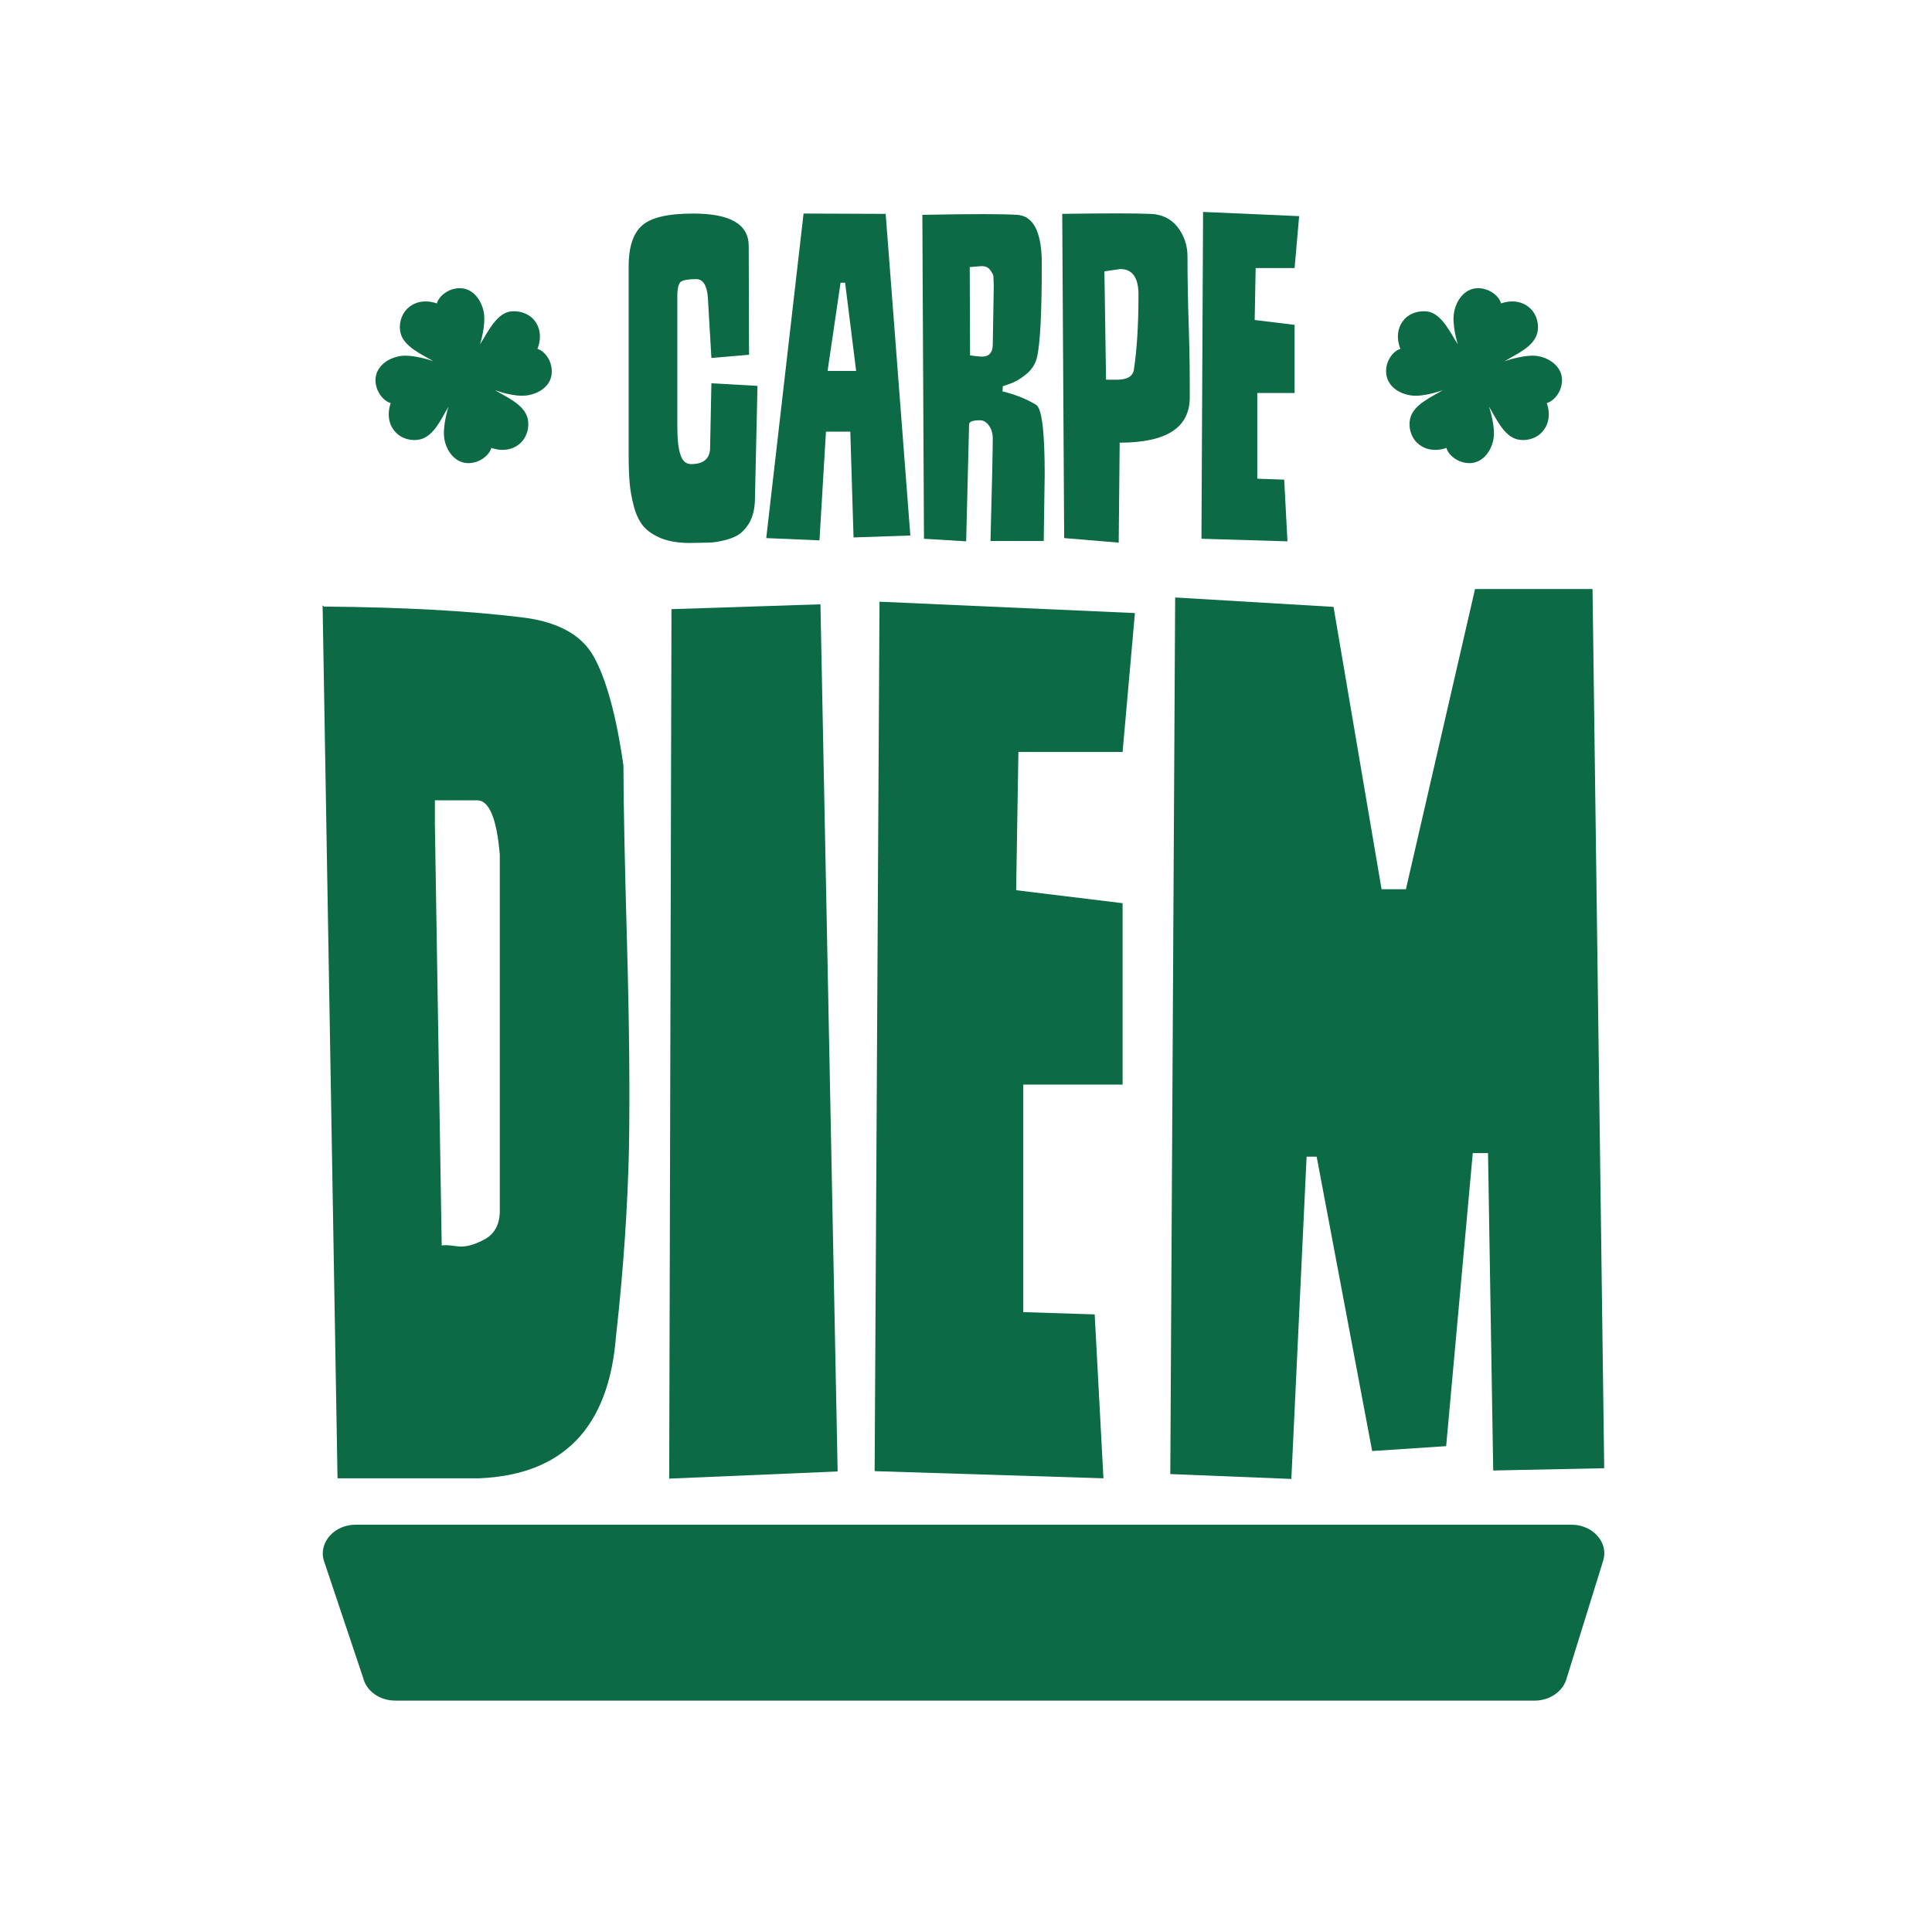
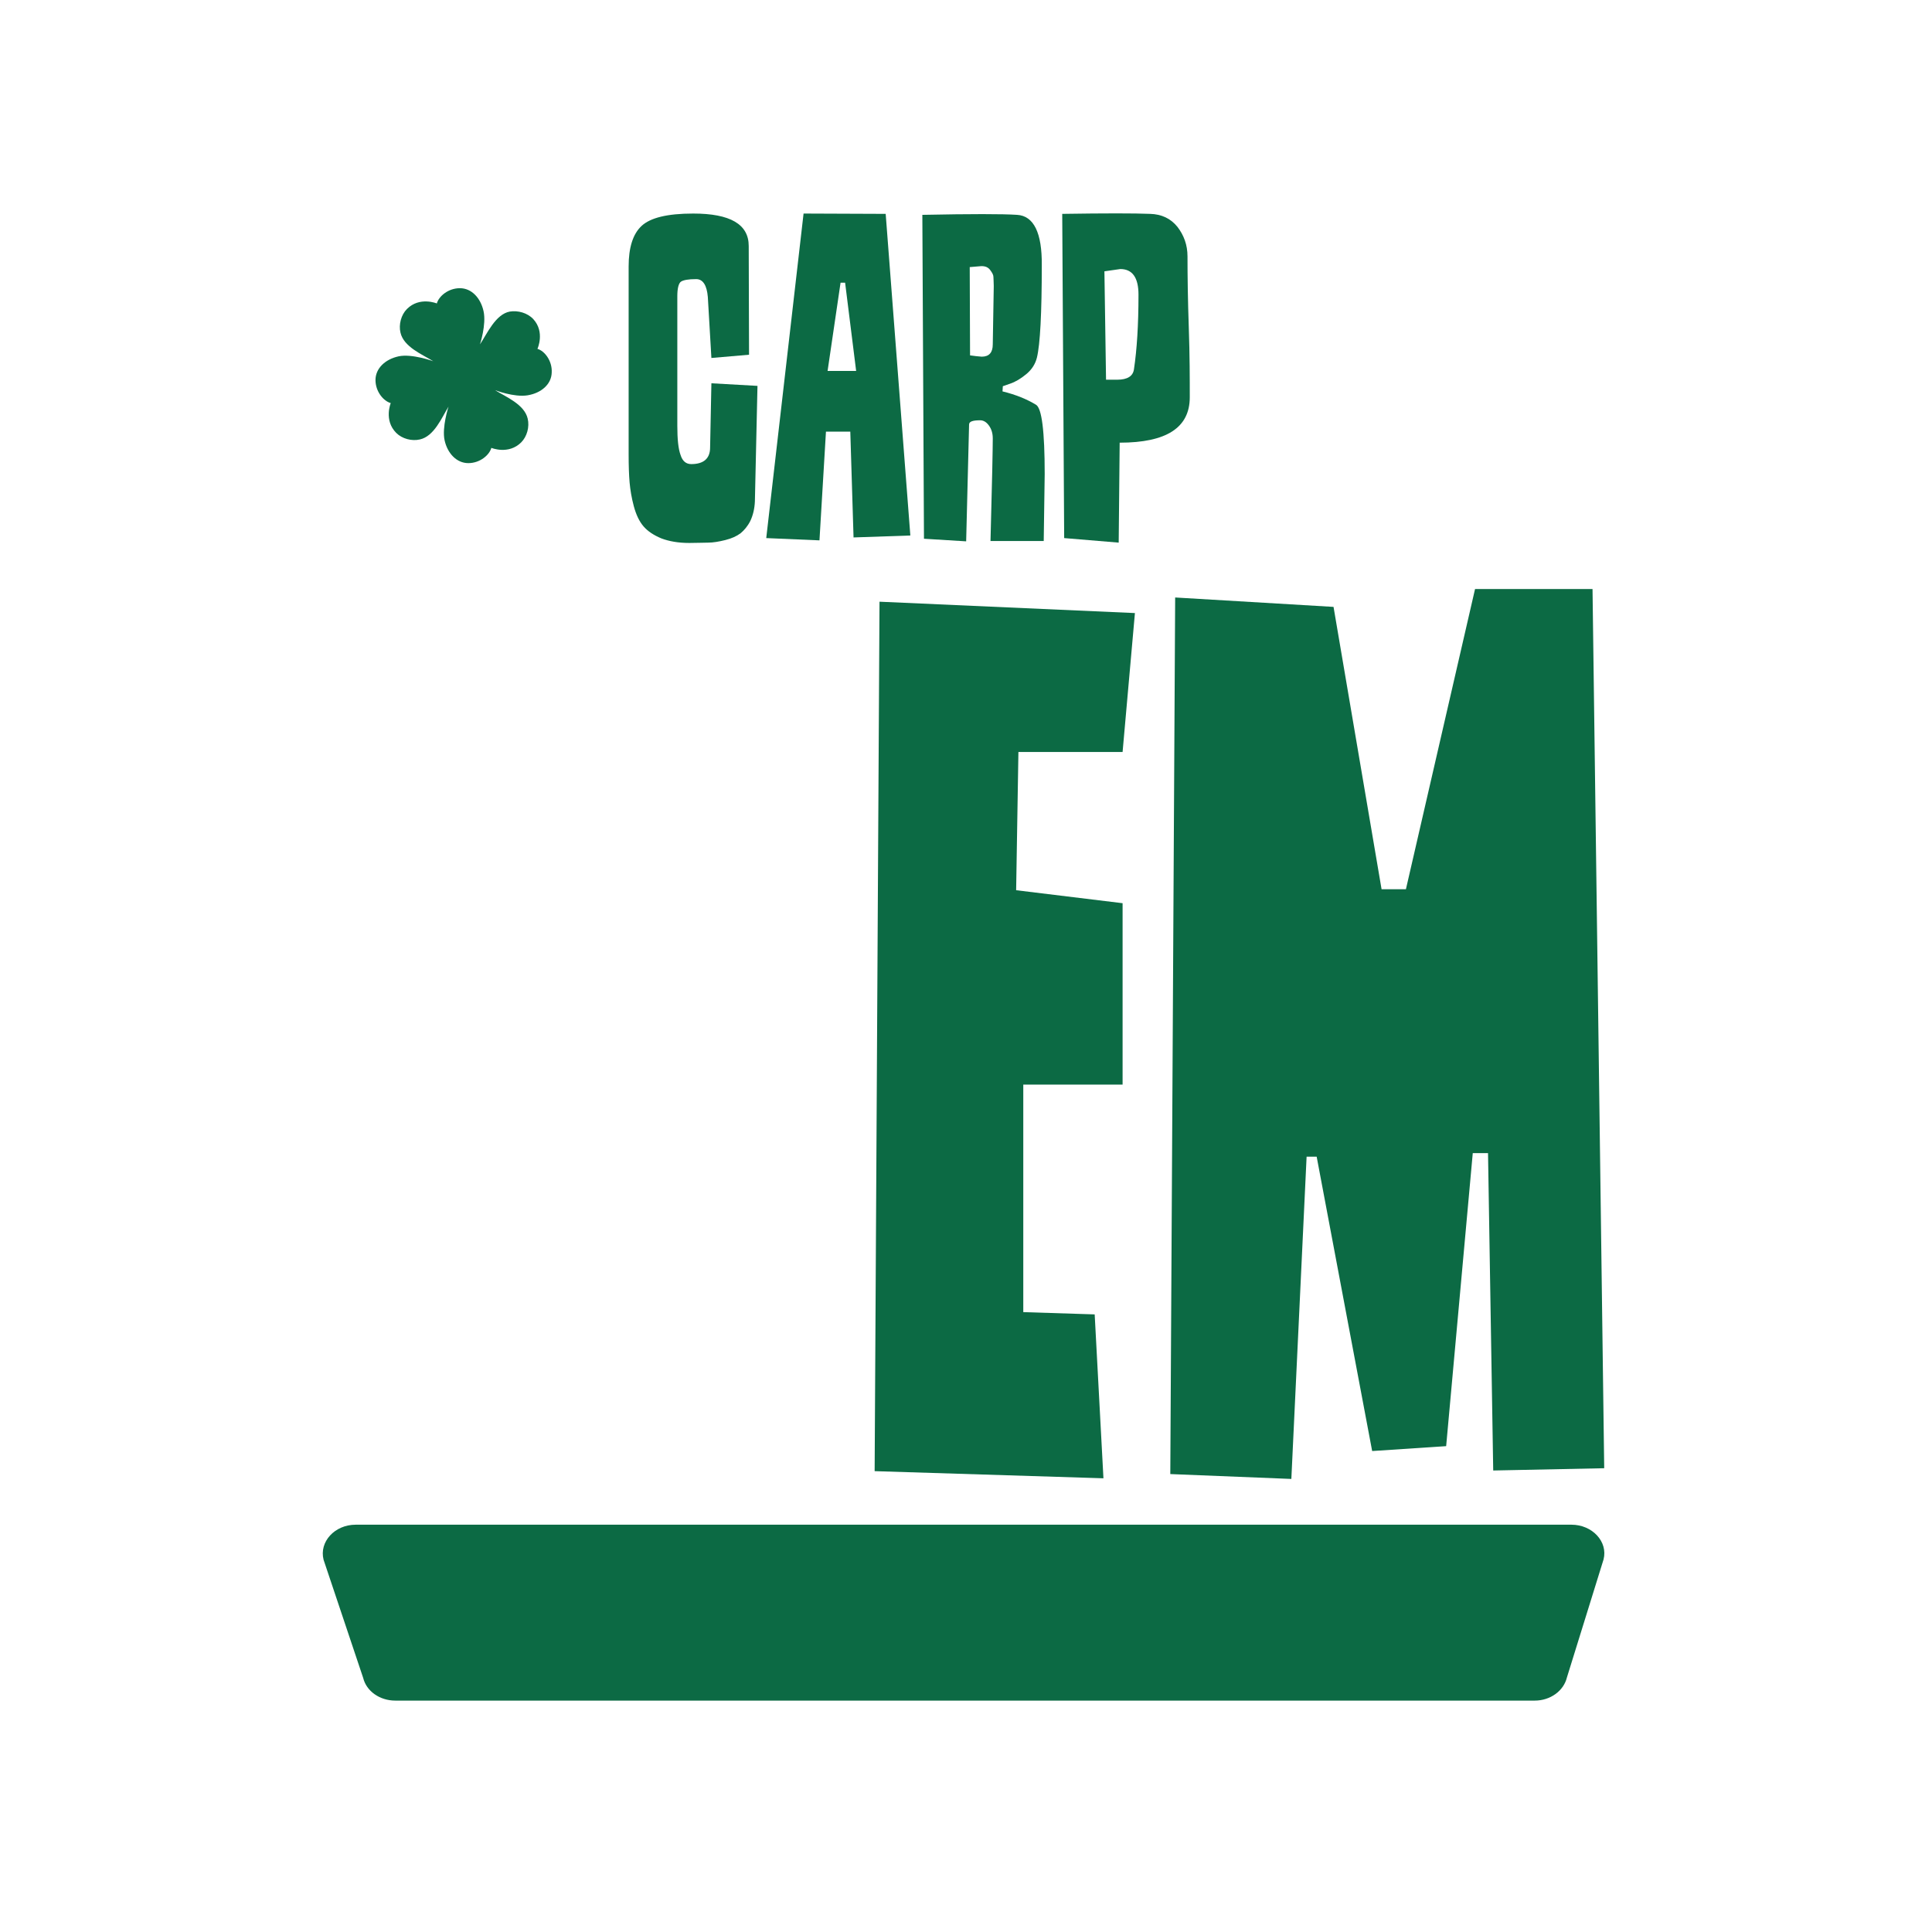
<svg xmlns="http://www.w3.org/2000/svg" version="1.1" id="Livello_1" x="0px" y="0px" viewBox="0 0 595.3 595.3" style="enable-background:new 0 0 595.3 595.3;" xml:space="preserve">
  <style type="text/css">
	.st0{fill:#0C6A44;}
</style>
  <g>
    <g>
      <g>
        <path class="st0" d="M218.1,91.5c-0.3-3.6-1.5-5.5-3.6-5.5c-2.4,0-4,0.3-4.7,0.8s-1.1,2.1-1.1,4.4v40c0,4.1,0.3,7.1,1,9     c0.6,1.9,1.7,2.8,3.3,2.8c3.8,0,5.8-1.7,5.8-5.1l0.4-19.8l14.2,0.8l-0.8,35.6c-0.1,2.3-0.6,4.3-1.4,6c-0.8,1.6-1.9,2.9-3,3.8     c-1.2,0.9-2.7,1.6-4.7,2.1c-2,0.5-3.8,0.8-5.3,0.8s-3.5,0.1-5.8,0.1c-3.4,0-6.2-0.5-8.6-1.4c-2.4-1-4.2-2.2-5.5-3.7     c-1.3-1.5-2.3-3.6-3-6.2s-1.1-5.1-1.3-7.3c-0.2-2.3-0.3-5.2-0.3-8.8V82.1c0-5.8,1.3-10,4-12.5c2.7-2.5,7.9-3.8,15.9-3.8     c11.4,0,17.1,3.3,17.1,10l0.1,33.5l-11.6,1L218.1,91.5z" />
        <path class="st0" d="M280.5,165l-17.5,0.6L262,133h-7.5l-2,33.5l-16.4-0.7l11.5-100l25.3,0.1L280.5,165z M260.4,87.1H259l-4,27.2     h8.8L260.4,87.1z" />
        <path class="st0" d="M284.2,66.2c15-0.3,24.7-0.3,29.2,0c5.1,0.3,7.7,5.5,7.6,15.5c0,14.8-0.5,24.4-1.5,28.5     c-0.5,2-1.6,3.7-3.3,5.1s-3.4,2.4-4.9,2.9l-2.3,0.8l-0.1,1.6c4.1,1,7.5,2.4,10.3,4.1c1.8,1,2.7,8.1,2.7,21.4l-0.3,20.6h-16.4     c0.5-18.3,0.7-28.8,0.7-31.6c0-1.6-0.4-2.9-1.2-4s-1.7-1.6-2.7-1.6c-2.3,0-3.4,0.4-3.4,1.3l-0.9,36l-13-0.8l-0.5-99.7L284.2,66.2     L284.2,66.2z M298.9,109.5c1.2,0.2,2.5,0.3,3.6,0.4c2.3,0,3.4-1.3,3.4-3.8l0.3-17.7V88c0-1.2-0.1-2.1-0.1-2.7s-0.4-1.3-1-2.1     s-1.4-1.2-2.7-1.2l-3.6,0.3L298.9,109.5L298.9,109.5L298.9,109.5z" />
        <path class="st0" d="M327.3,65.9c13.2-0.2,22.2-0.2,27.1,0c3.5,0.1,6.3,1.4,8.4,4c2,2.6,3.1,5.6,3.1,9.1c0,6.1,0.1,13.4,0.4,22     s0.3,15.7,0.3,21.4c0,9.4-7.2,14-21.6,14l-0.3,30.8l-16.8-1.4L327.3,65.9L327.3,65.9z M344.2,117c3.2,0,4.9-1.1,5.2-3.2     c0.9-6,1.4-13.6,1.4-23c0-5.3-1.9-7.9-5.6-7.9l-4.9,0.7l0.5,33.4L344.2,117L344.2,117z" />
-         <path class="st0" d="M398.9,82.6h-12l-0.3,16l12.3,1.5v21h-11.5v26.4l8.3,0.3l1,19l-26.5-0.8l0.5-100.7l29.6,1.3L398.9,82.6z" />
      </g>
    </g>
    <g>
      <g>
-         <path class="st0" d="M99.8,186.9c24.2,0.2,44.4,1.3,60.8,3.3c11.1,1.3,18.6,5.3,22.4,12.2c3.8,6.9,6.9,18,9.1,33.5     c0,11.5,0.4,29.7,1.1,54.8s0.9,46.3,0.6,63.4c-0.4,17.1-1.6,36.4-4,57.7c-2.2,28-16.2,42.6-42.1,43.7H104l-4.6-269L99.8,186.9z      M136.1,383.8c0.6-0.2,2-0.2,4.6,0.2s5.3-0.4,8.4-2s4.7-4.4,4.9-8.2V263.4c-0.9-11.1-3.3-16.8-6.9-16.8h-13.1v7.5L136.1,383.8z" />
-         <path class="st0" d="M252.8,186.2l5.3,267.2l-51.9,2.2l0.7-267.9L252.8,186.2z" />
        <path class="st0" d="M345.9,231.7h-32.1l-0.7,42.6l32.8,4v55.9h-30.6v70.1l22,0.7l2.7,50.5l-70.5-2.2l1.5-267.9l78.7,3.5     L345.9,231.7z" />
        <path class="st0" d="M425.7,274h7.5l21.3-92.5h36.2l3.6,270.9l-34.2,0.7l-1.6-97.8h-4.7l-8.2,90.3l-22.8,1.5l-17.1-90.7h-3.1     l-4.7,99.3l-37.3-1.5l1.5-270.1l48.8,2.9L425.7,274z" />
      </g>
    </g>
    <g>
      <g>
-         <path class="st0" d="M458.8,125.3c2.1,3.4,4.5,9.1,8.8,10.1c2.5,0.6,5.5-0.2,7.3-2c3.9-3.9,1.7-9.2,1.7-9.2     c2.2-0.6,4.7-3.5,4.7-7.1s-3-6.4-7-7.3s-10.7,1.5-10.7,1.5c3.4-2.1,9.1-4.4,10.1-8.8c0.6-2.5-0.2-5.5-2-7.3     c-3.9-3.9-9.2-1.7-9.2-1.7c-0.5-2.2-3.5-4.7-7.1-4.7c-3.6,0-6.4,3-7.3,7.1c-0.9,4.1,1.1,10.2,1.1,10.2c-2.2-3.3-4.8-9.3-9.2-10.1     c-2.5-0.4-5.5,0.4-7.2,2.3c-3.7,4-1.3,9.2-1.3,9.2c-2.2,0.6-4.6,3.7-4.4,7.3s3.2,6.3,7.4,7c4.1,0.7,10.1-1.6,10.1-1.6     c-3.4,2.1-9.1,4.4-10.1,8.8c-0.6,2.5,0.2,5.5,2,7.3c3.9,3.9,9.2,1.7,9.2,1.7c0.5,2.2,3.5,4.7,7.1,4.7c3.6,0,6.4-3,7.3-7     S458.8,125.3,458.8,125.3z" />
-       </g>
+         </g>
    </g>
    <g>
      <g>
        <path class="st0" d="M138.2,125.3c-2.1,3.4-4.4,9.1-8.8,10.1c-2.5,0.6-5.5-0.2-7.3-2c-3.9-3.9-1.7-9.2-1.7-9.2     c-2.2-0.6-4.7-3.5-4.7-7.1s3-6.4,7.1-7.3c4.1-0.9,10.7,1.5,10.7,1.5c-3.4-2.1-9.1-4.4-10.1-8.8c-0.6-2.5,0.2-5.5,2-7.3     c3.9-3.9,9.2-1.7,9.2-1.7c0.6-2.2,3.5-4.7,7.1-4.7s6.4,3,7.3,7.1c0.9,4.1-1.1,10.2-1.1,10.2c2.2-3.3,4.8-9.3,9.2-10.1     c2.5-0.4,5.4,0.4,7.2,2.3c3.7,4,1.3,9.2,1.3,9.2c2.2,0.6,4.6,3.7,4.4,7.3c-0.1,3.6-3.2,6.3-7.4,7s-10.1-1.6-10.1-1.6     c3.4,2.1,9.1,4.4,10.1,8.8c0.6,2.5-0.2,5.5-2,7.3c-3.9,3.9-9.2,1.7-9.2,1.7c-0.6,2.2-3.5,4.7-7.1,4.7s-6.4-3-7.3-7     S138.2,125.3,138.2,125.3z" />
      </g>
    </g>
    <g>
      <path class="st0" d="M484.2,469.8H109.6c-6.5,0-11.3,5.3-9.9,10.8l12.2,36.4c1,4.1,5.1,7,9.9,7h351.1c4.8,0,8.9-3,9.9-7.1    l11.3-36.4C495.5,475,490.6,469.8,484.2,469.8z" />
    </g>
  </g>
</svg>